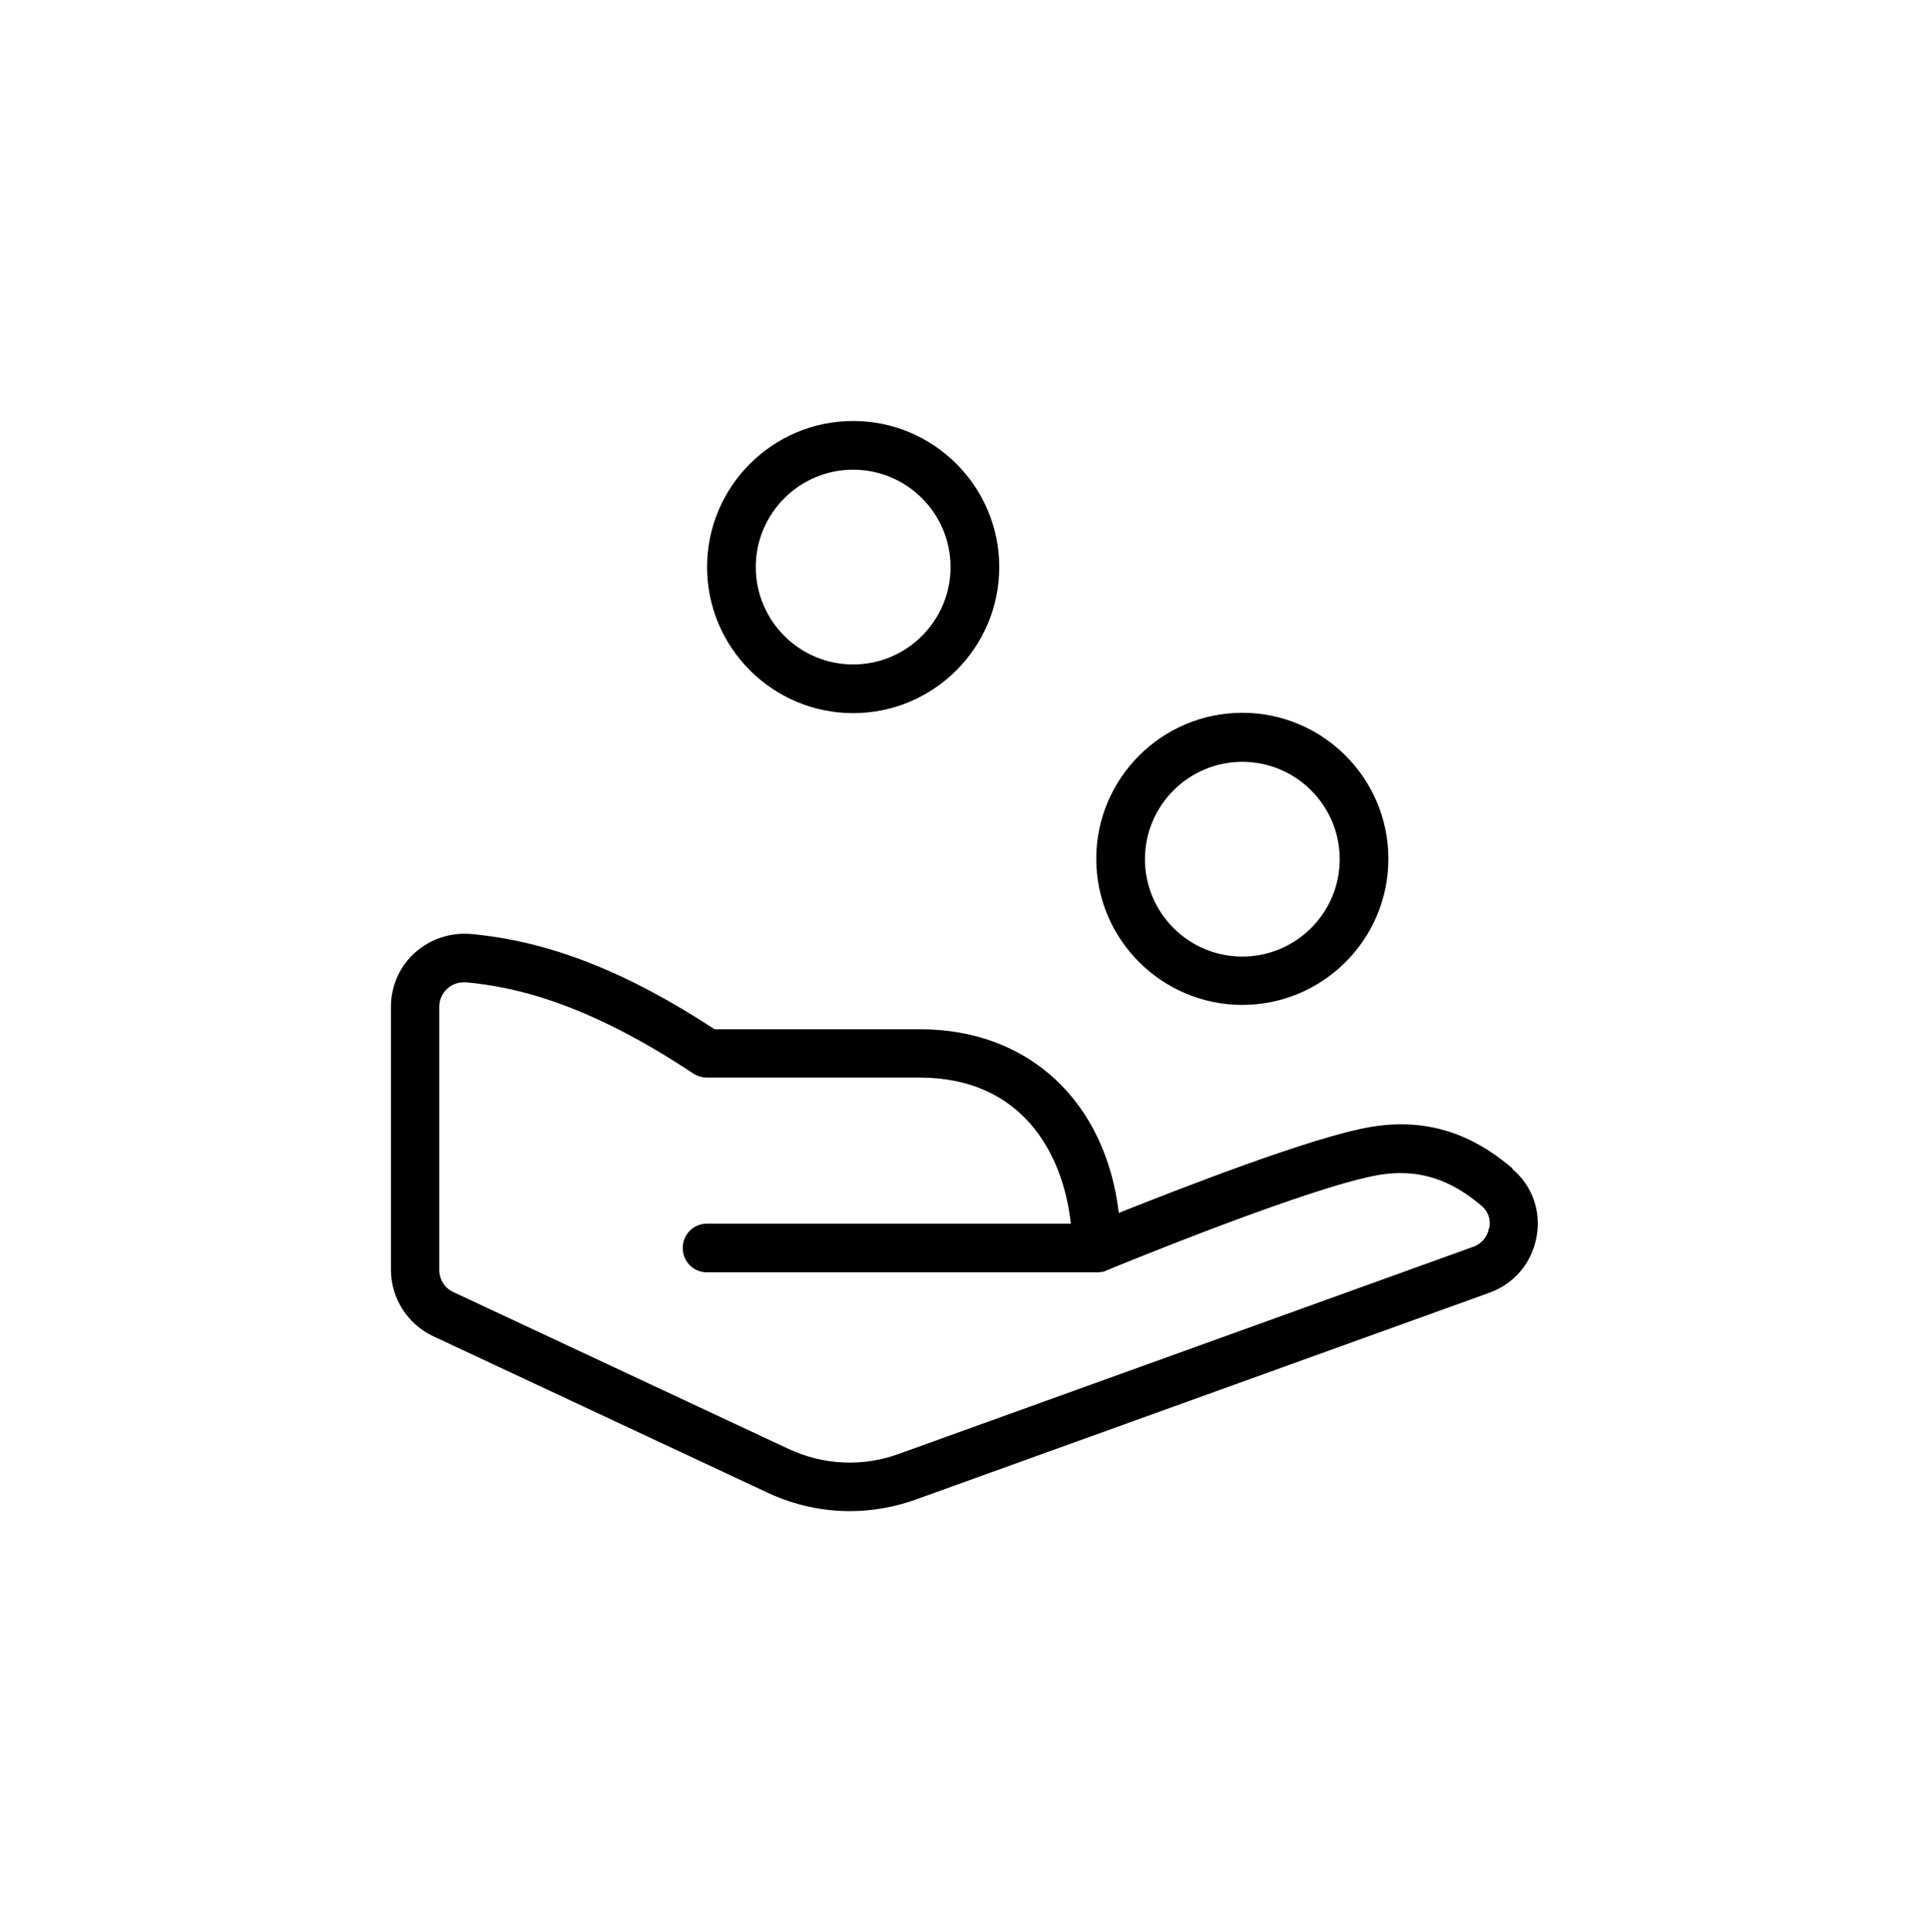
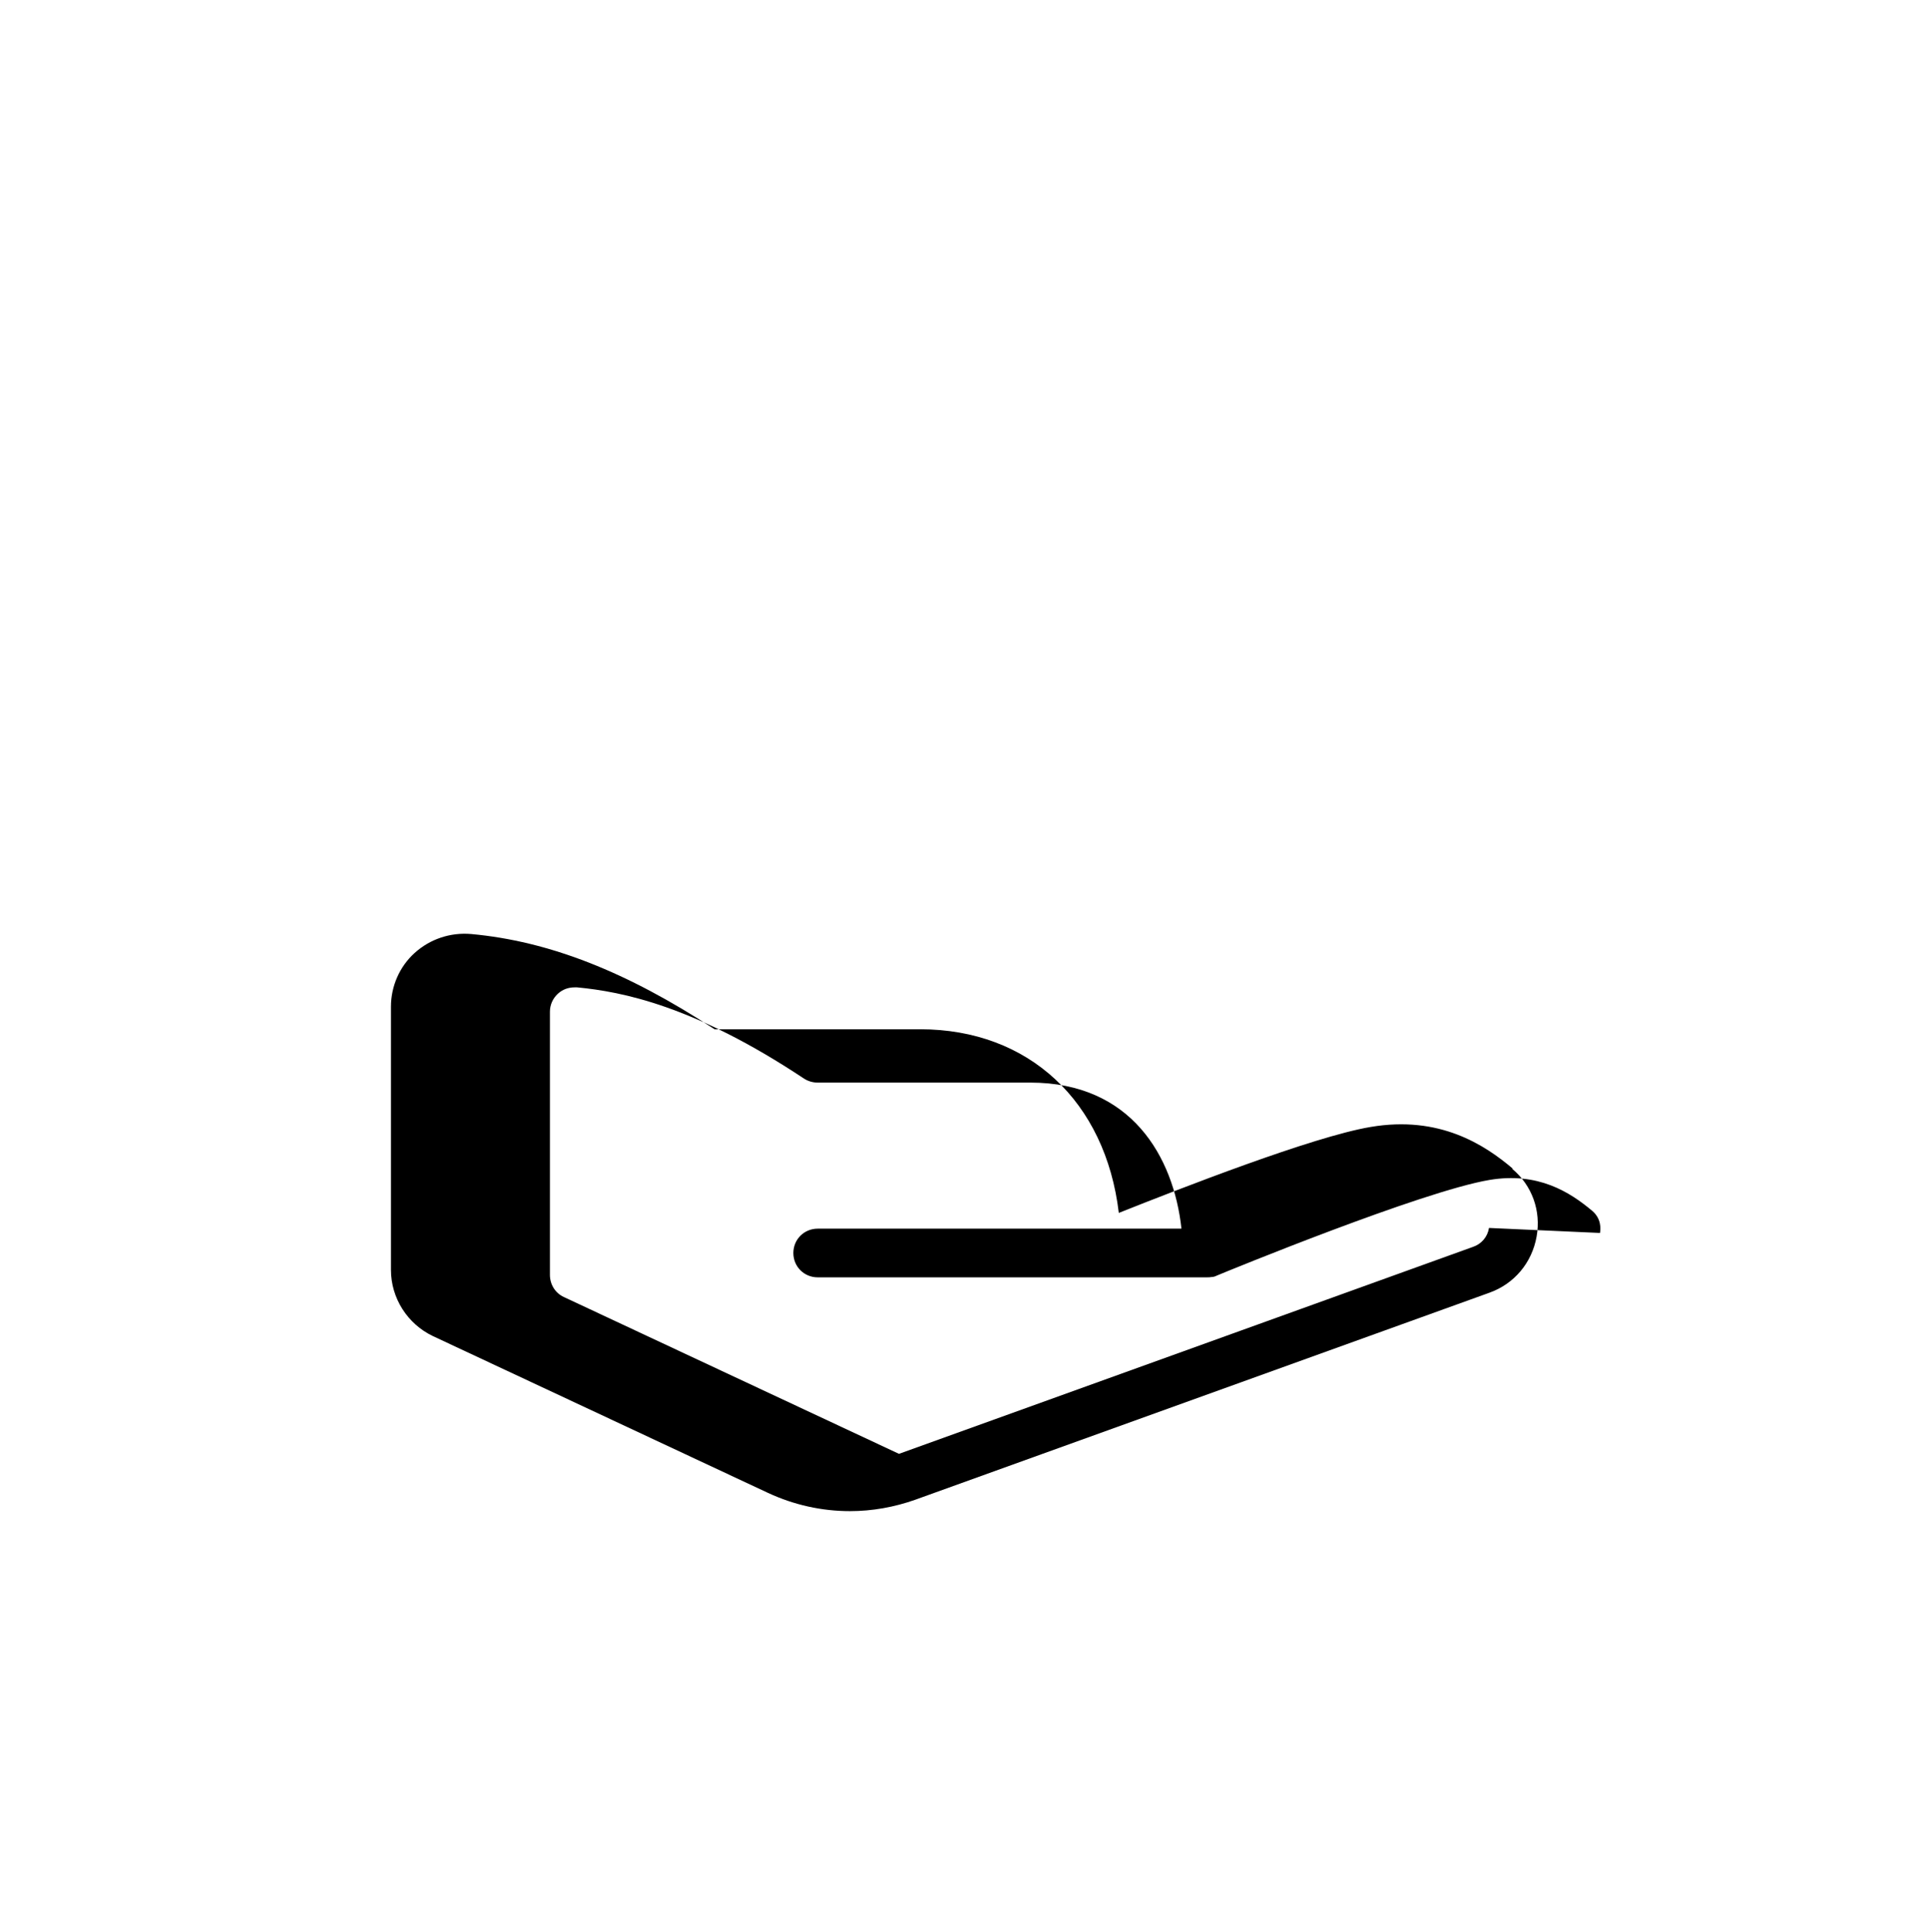
<svg xmlns="http://www.w3.org/2000/svg" id="Capa_1" viewBox="0 0 53.88 53.96">
  <defs> .cls-1 { fill: url(#Degradado_sin_nombre_4-2); } .cls-2 { fill: url(#Degradado_sin_nombre_4-3); } .cls-3 { fill: url(#Degradado_sin_nombre_4); } <stop offset="0" stop-color="#3f4df0" />
    <stop offset="1" stop-color="#6ae4f5" />
  </defs>
-   <path class="cls-3" d="M34.7,28.07c2.25,0,4.08-1.83,4.08-4.08s-1.83-4.08-4.08-4.08-4.08,1.83-4.08,4.08,1.83,4.08,4.08,4.08ZM34.7,21.28c1.5,0,2.72,1.22,2.72,2.72s-1.22,2.72-2.72,2.72-2.72-1.22-2.72-2.72,1.22-2.72,2.72-2.72Z" />
-   <path class="cls-1" d="M23.83,19.92c2.25,0,4.08-1.83,4.08-4.08s-1.83-4.08-4.08-4.08-4.08,1.83-4.08,4.08,1.83,4.08,4.08,4.08ZM23.83,13.12c1.5,0,2.72,1.22,2.72,2.72s-1.22,2.72-2.72,2.72-2.72-1.22-2.72-2.72,1.22-2.72,2.72-2.72Z" />
-   <path class="cls-2" d="M42.25,32.64c-.78-.66-2.04-1.49-3.97-1.16-1.61.27-5.32,1.72-7.03,2.4-.37-3.11-2.51-5.13-5.55-5.13h-5.74c-2.46-1.61-4.62-2.46-6.8-2.66-.58-.05-1.15.14-1.58.53-.42.38-.66.93-.66,1.5v7.35c0,.79.46,1.51,1.17,1.85l9.36,4.38c.73.34,1.51.51,2.29.51.62,0,1.24-.11,1.83-.32l16.03-5.78c.7-.25,1.19-.84,1.32-1.57.13-.72-.13-1.43-.68-1.89ZM41.59,34.3c-.04.25-.21.45-.45.53l-16.03,5.78c-1.01.37-2.11.32-3.09-.14l-9.36-4.38c-.24-.11-.39-.35-.39-.62v-7.35c0-.19.08-.37.22-.5.13-.12.29-.18.47-.18.02,0,.04,0,.07,0,1.25.12,3.27.51,6.34,2.55.11.07.24.11.38.11h5.94c2.82,0,4,2.07,4.22,4.08h-10.16c-.38,0-.68.3-.68.68s.3.68.68.68h10.86c.05,0,.1,0,.15-.01.05,0,.1-.02.14-.04.31-.13,5.72-2.35,7.61-2.67,1.36-.23,2.25.34,2.87.86.26.22.24.5.22.62Z" />
+   <path class="cls-2" d="M42.25,32.64c-.78-.66-2.04-1.49-3.97-1.16-1.61.27-5.32,1.72-7.03,2.4-.37-3.11-2.51-5.13-5.55-5.13h-5.74c-2.46-1.61-4.62-2.46-6.8-2.66-.58-.05-1.15.14-1.58.53-.42.38-.66.93-.66,1.5v7.35c0,.79.46,1.51,1.17,1.85l9.36,4.38c.73.34,1.51.51,2.29.51.62,0,1.24-.11,1.83-.32l16.03-5.78c.7-.25,1.19-.84,1.32-1.57.13-.72-.13-1.43-.68-1.89ZM41.59,34.3c-.04.25-.21.45-.45.53l-16.03,5.78l-9.36-4.38c-.24-.11-.39-.35-.39-.62v-7.35c0-.19.08-.37.22-.5.13-.12.29-.18.47-.18.02,0,.04,0,.07,0,1.25.12,3.27.51,6.34,2.55.11.07.24.11.38.11h5.94c2.82,0,4,2.07,4.22,4.08h-10.16c-.38,0-.68.3-.68.68s.3.68.68.68h10.86c.05,0,.1,0,.15-.01.05,0,.1-.02.14-.04.31-.13,5.72-2.35,7.61-2.67,1.36-.23,2.25.34,2.87.86.26.22.24.5.22.62Z" />
</svg>